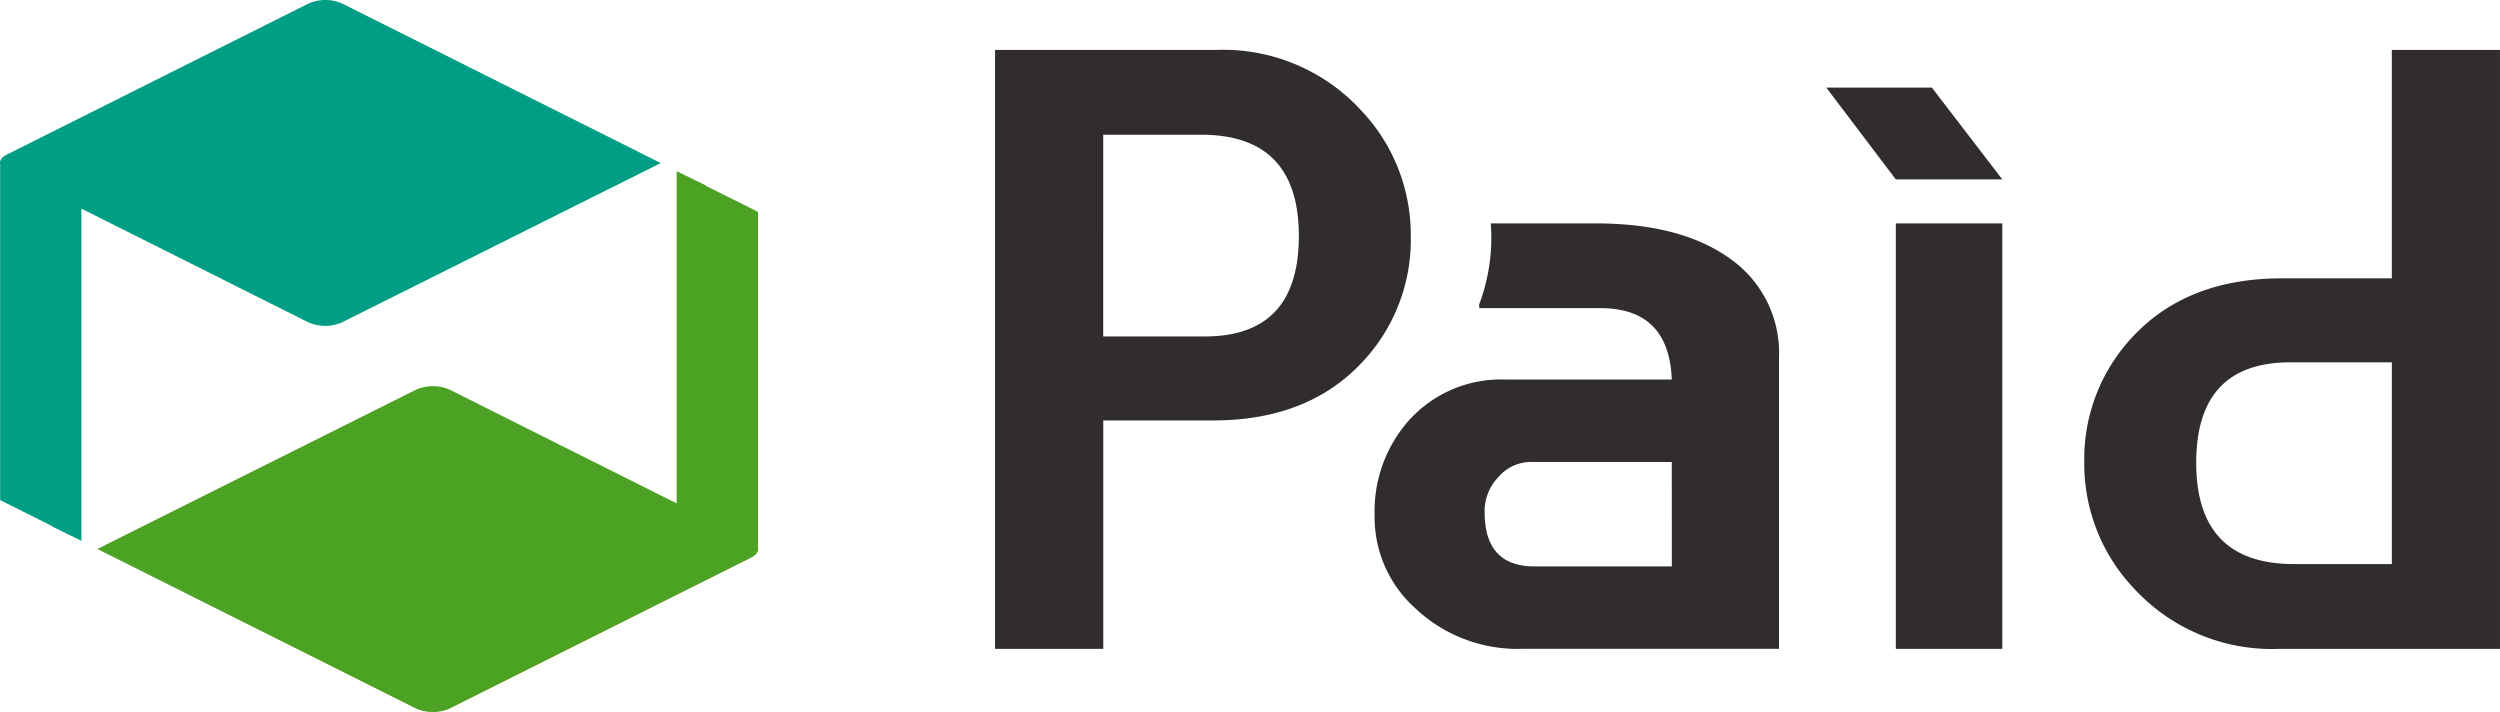
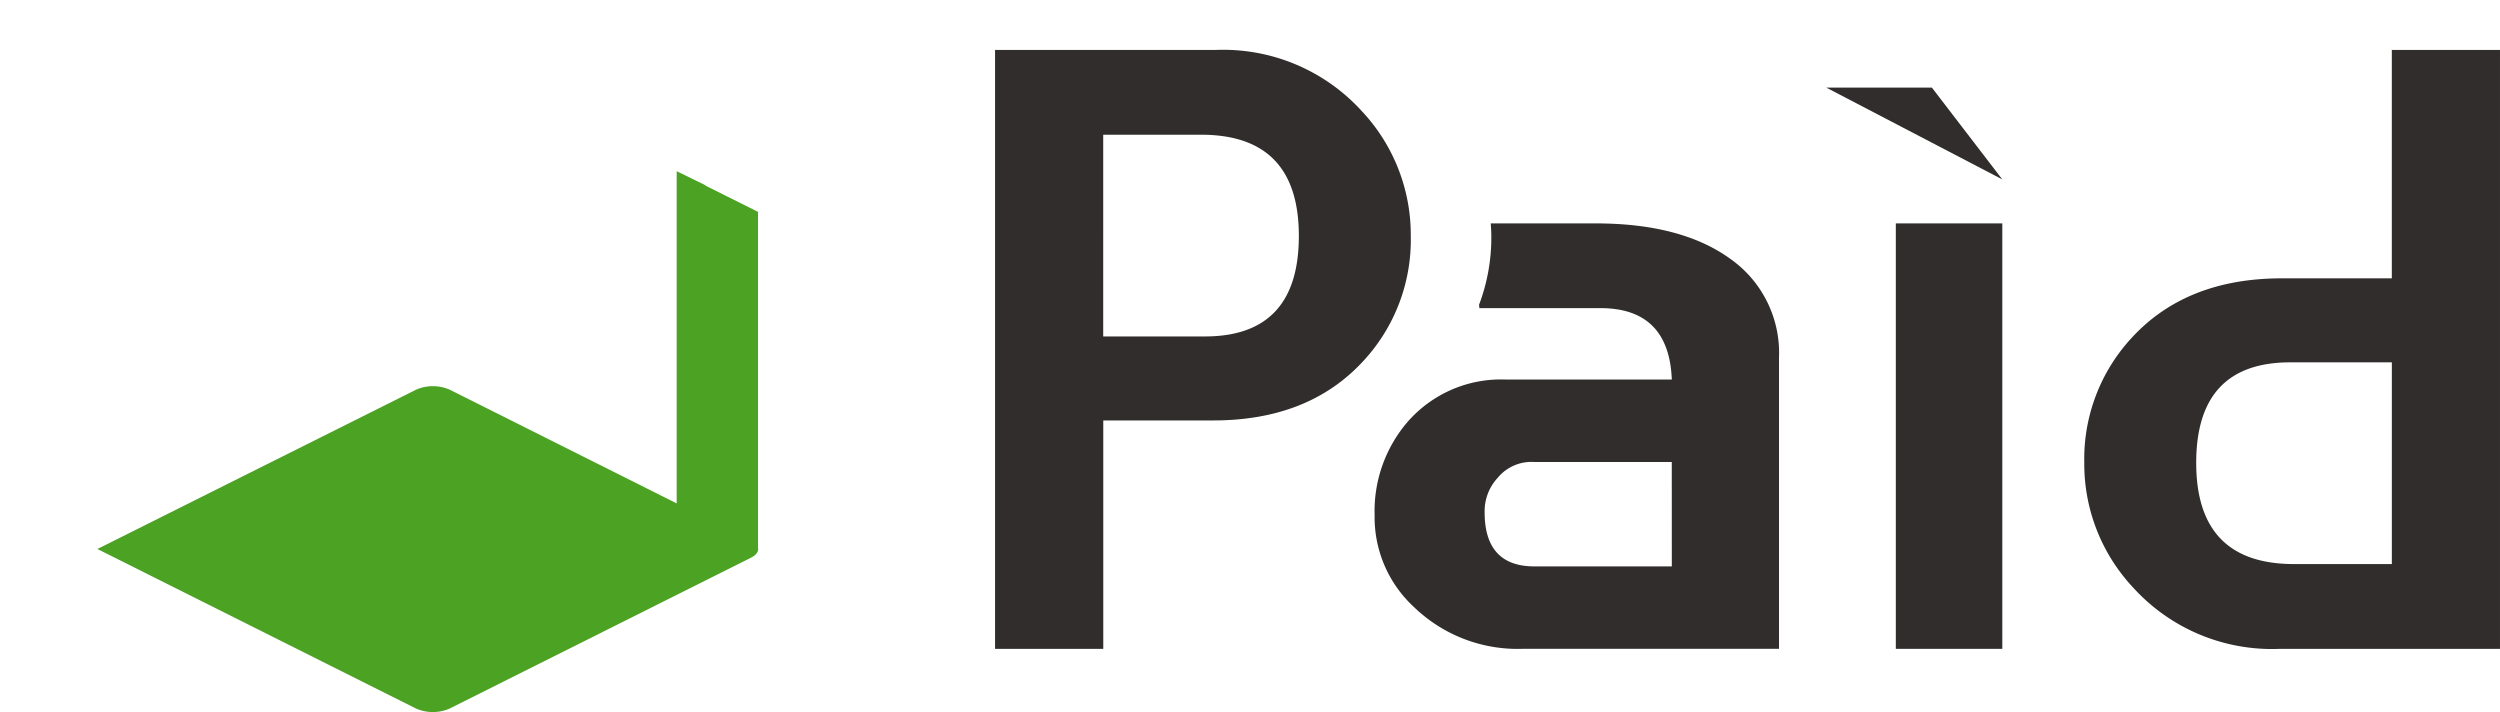
<svg xmlns="http://www.w3.org/2000/svg" width="199.998" height="56.964" viewBox="0 0 199.998 56.964">
  <g id="paid-logo.png" transform="translate(-23.64 -47.989)">
-     <path id="パス_17" data-name="パス 17" d="M51.006,48.268a3.358,3.358,0,0,0-2.682,0L24.195,60.35c-.425.213-.605.5-.542.779V88l4.2,2.1v.03l2.3,1.124V64.681l18.163,9.1a3.372,3.372,0,0,0,2.682,0L76.5,61.034Z" fill="#009e84" />
    <path id="パス_18" data-name="パス 18" d="M56.929,104.68a3.36,3.36,0,0,0,2.682,0L83.74,92.6c.425-.213.606-.5.543-.78V64.943l-4.205-2.1v-.029l-2.3-1.124V88.267l-18.163-9.1a3.364,3.364,0,0,0-2.682,0L31.435,91.914Z" transform="translate(-0.004 -0.006)" fill="#4ca223" />
    <g id="グループ_2" data-name="グループ 2" transform="translate(103.244 51.983)">
      <path id="パス_19" data-name="パス 19" d="M162.1,68.695q-3.915-2.827-10.761-2.826h-8.389c.021.333.044.665.044,1a15.168,15.168,0,0,1-.982,5.514l.029.264h9.675q5.492,0,5.718,5.714H144.191a9.919,9.919,0,0,0-7.9,3.391,10.953,10.953,0,0,0-2.632,7.471,9.768,9.768,0,0,0,3.159,7.348,11.925,11.925,0,0,0,8.727,3.329H166.01v-23.3A9.2,9.2,0,0,0,162.1,68.695Zm-4.666,24.614H146.447q-3.988,0-3.987-4.332a3.912,3.912,0,0,1,1.053-2.764,3.49,3.49,0,0,1,2.933-1.255h10.985Z" transform="translate(-103.294 -51.991)" fill="#302d2c" />
      <path id="パス_20" data-name="パス 20" d="M190.456,85.015a14.259,14.259,0,0,1,3.838-10.047q4.366-4.71,11.965-4.711h8.8V51.984h8.653V99.9h-17.68A14.992,14.992,0,0,1,194.37,95,14.455,14.455,0,0,1,190.456,85.015Zm8.954,0q0,8.1,7.826,8.1h7.825V76.977h-8.124Q199.41,76.977,199.41,85.015Z" transform="translate(-103.319 -51.984)" fill="#302d2c" />
      <g id="グループ_1" data-name="グループ 1" transform="translate(66.498 3.013)">
-         <path id="パス_21" data-name="パス 21" d="M183.889,62.345H175.37L169.808,55h8.447Z" transform="translate(-169.808 -54.999)" fill="#302d2c" />
+         <path id="パス_21" data-name="パス 21" d="M183.889,62.345L169.808,55h8.447Z" transform="translate(-169.808 -54.999)" fill="#302d2c" />
        <rect id="長方形_1" data-name="長方形 1" width="8.519" height="34.035" transform="translate(5.562 10.865)" fill="#302d2c" />
      </g>
      <path id="パス_22" data-name="パス 22" d="M136.537,66.867A14.251,14.251,0,0,1,132.7,76.914q-4.362,4.71-11.963,4.711h-8.8V99.9H103.28V51.984h17.682a14.99,14.99,0,0,1,11.662,4.9A14.459,14.459,0,0,1,136.537,66.867Zm-8.954,0q0-8.1-7.825-8.1h-7.826V74.906h8.126Q127.582,74.906,127.583,66.867Z" transform="translate(-103.28 -51.984)" fill="#302d2c" />
    </g>
  </g>
</svg>